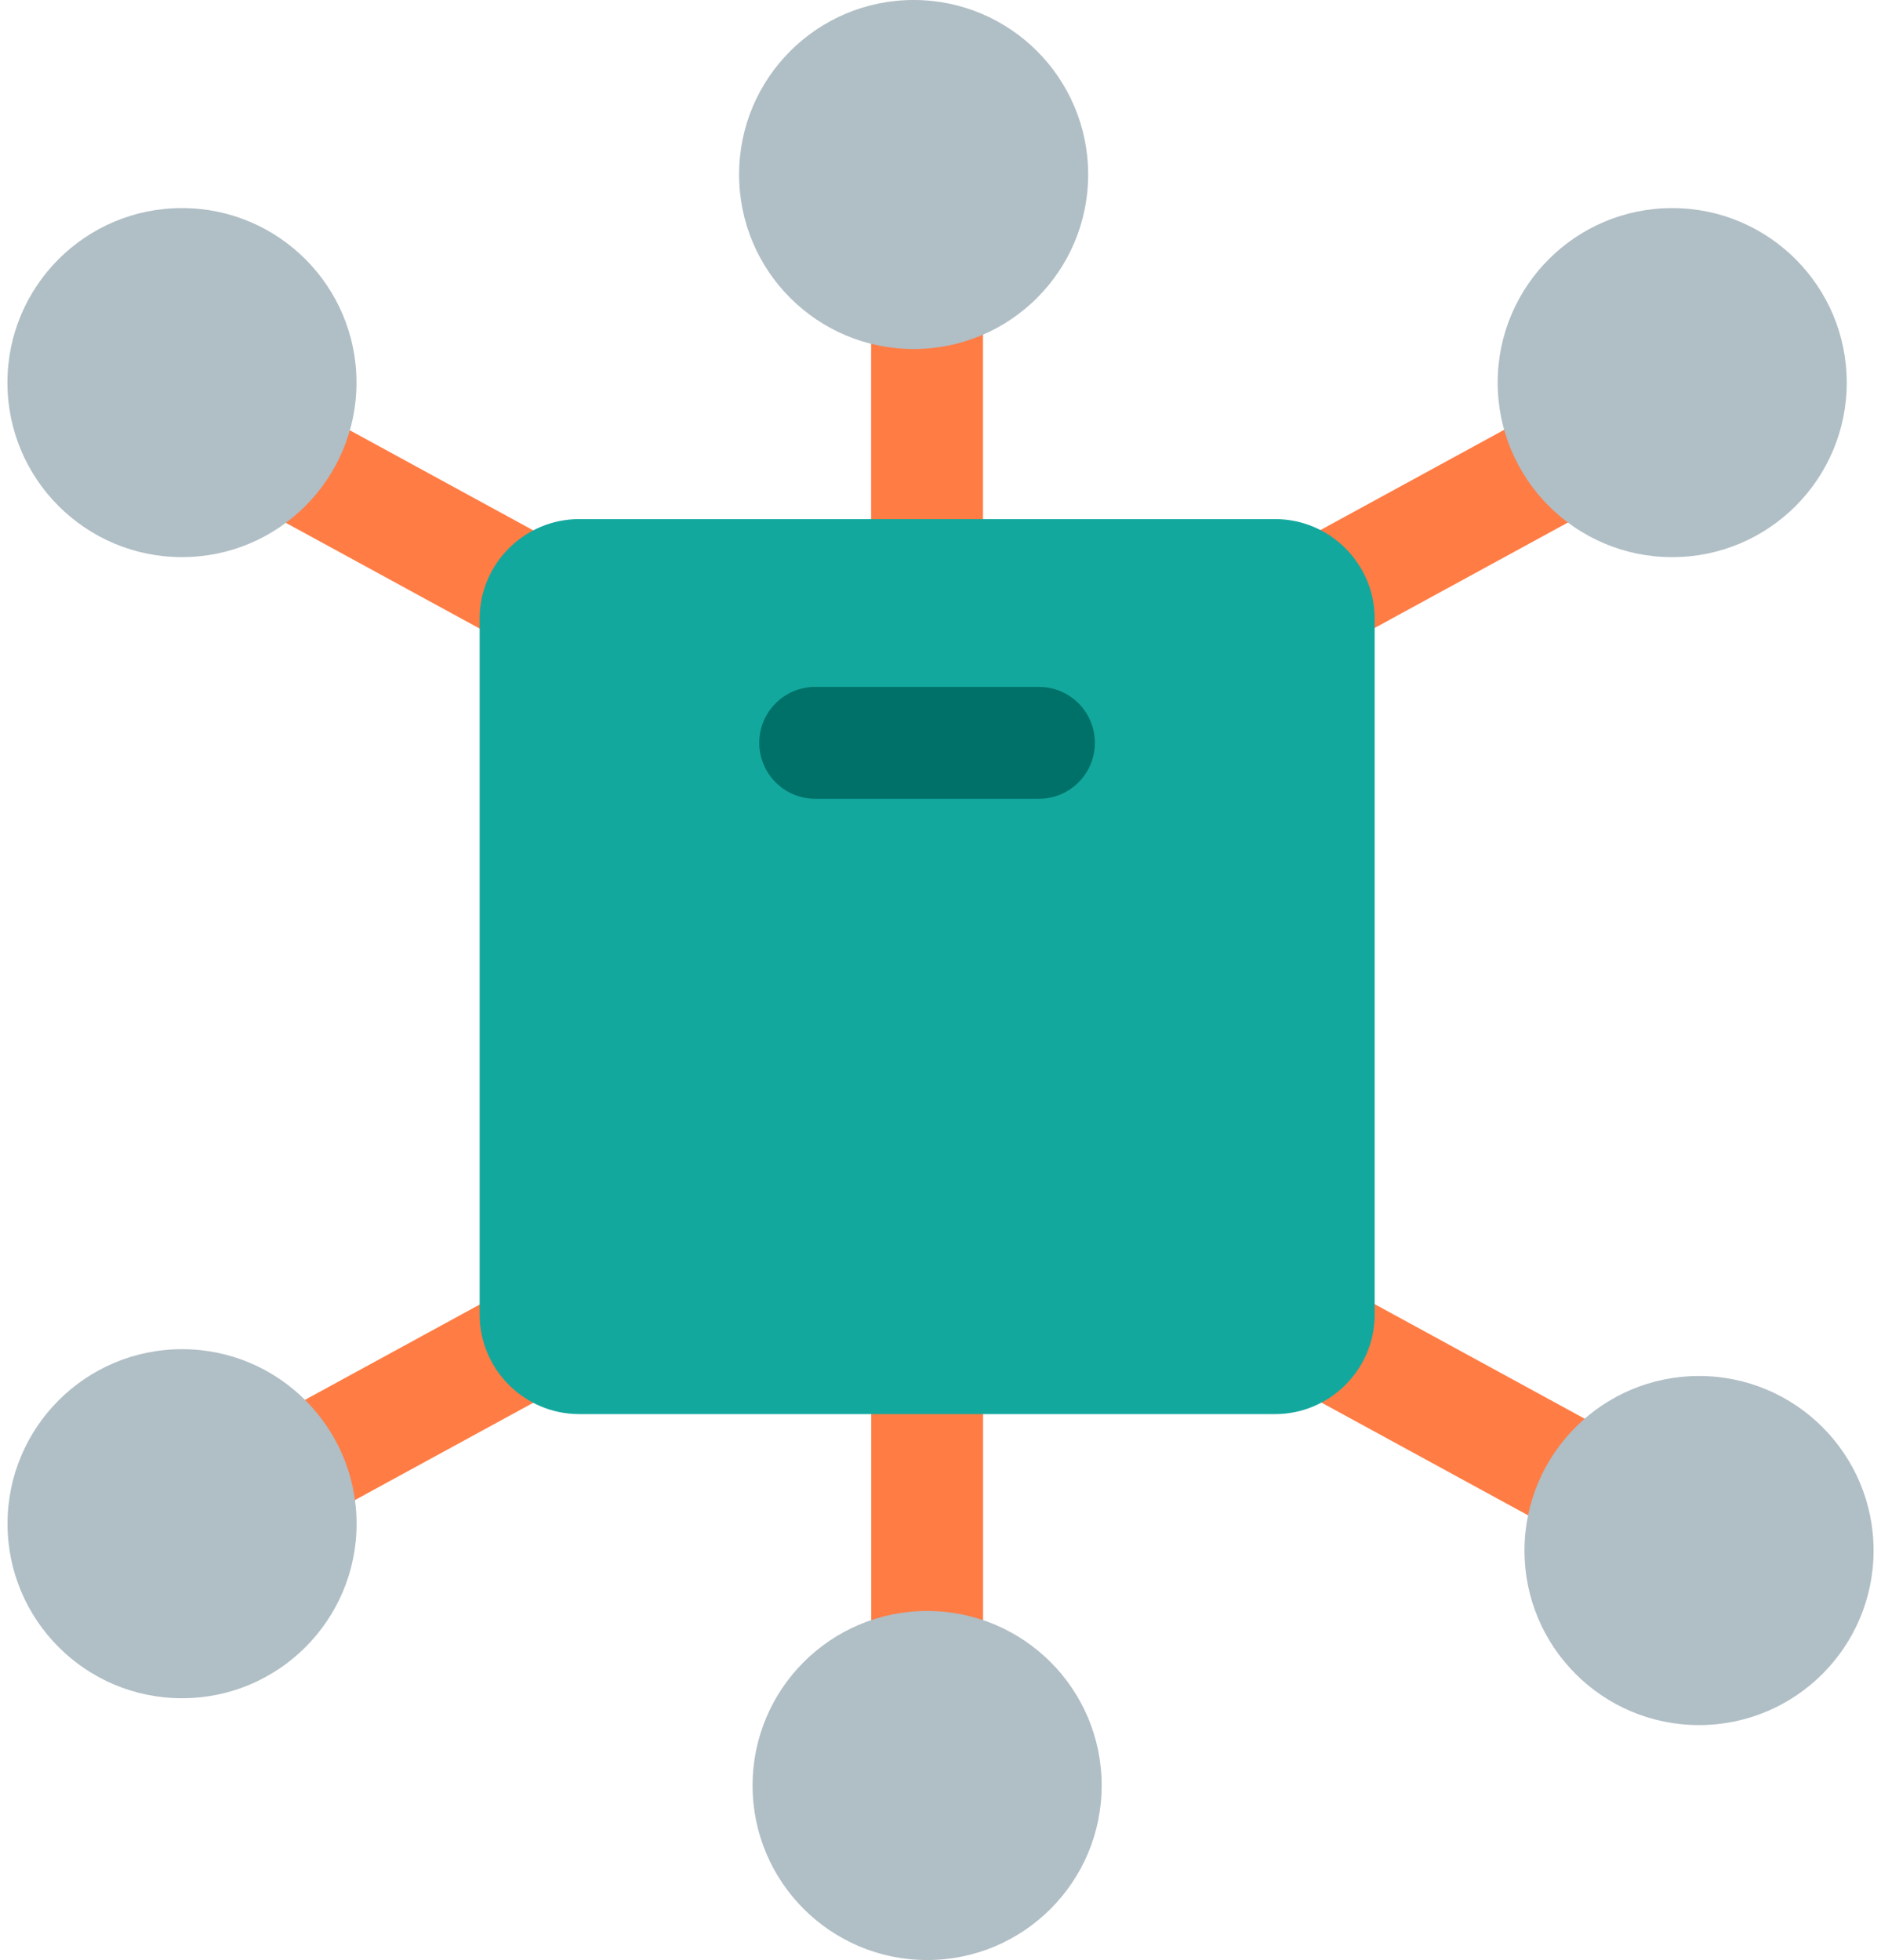
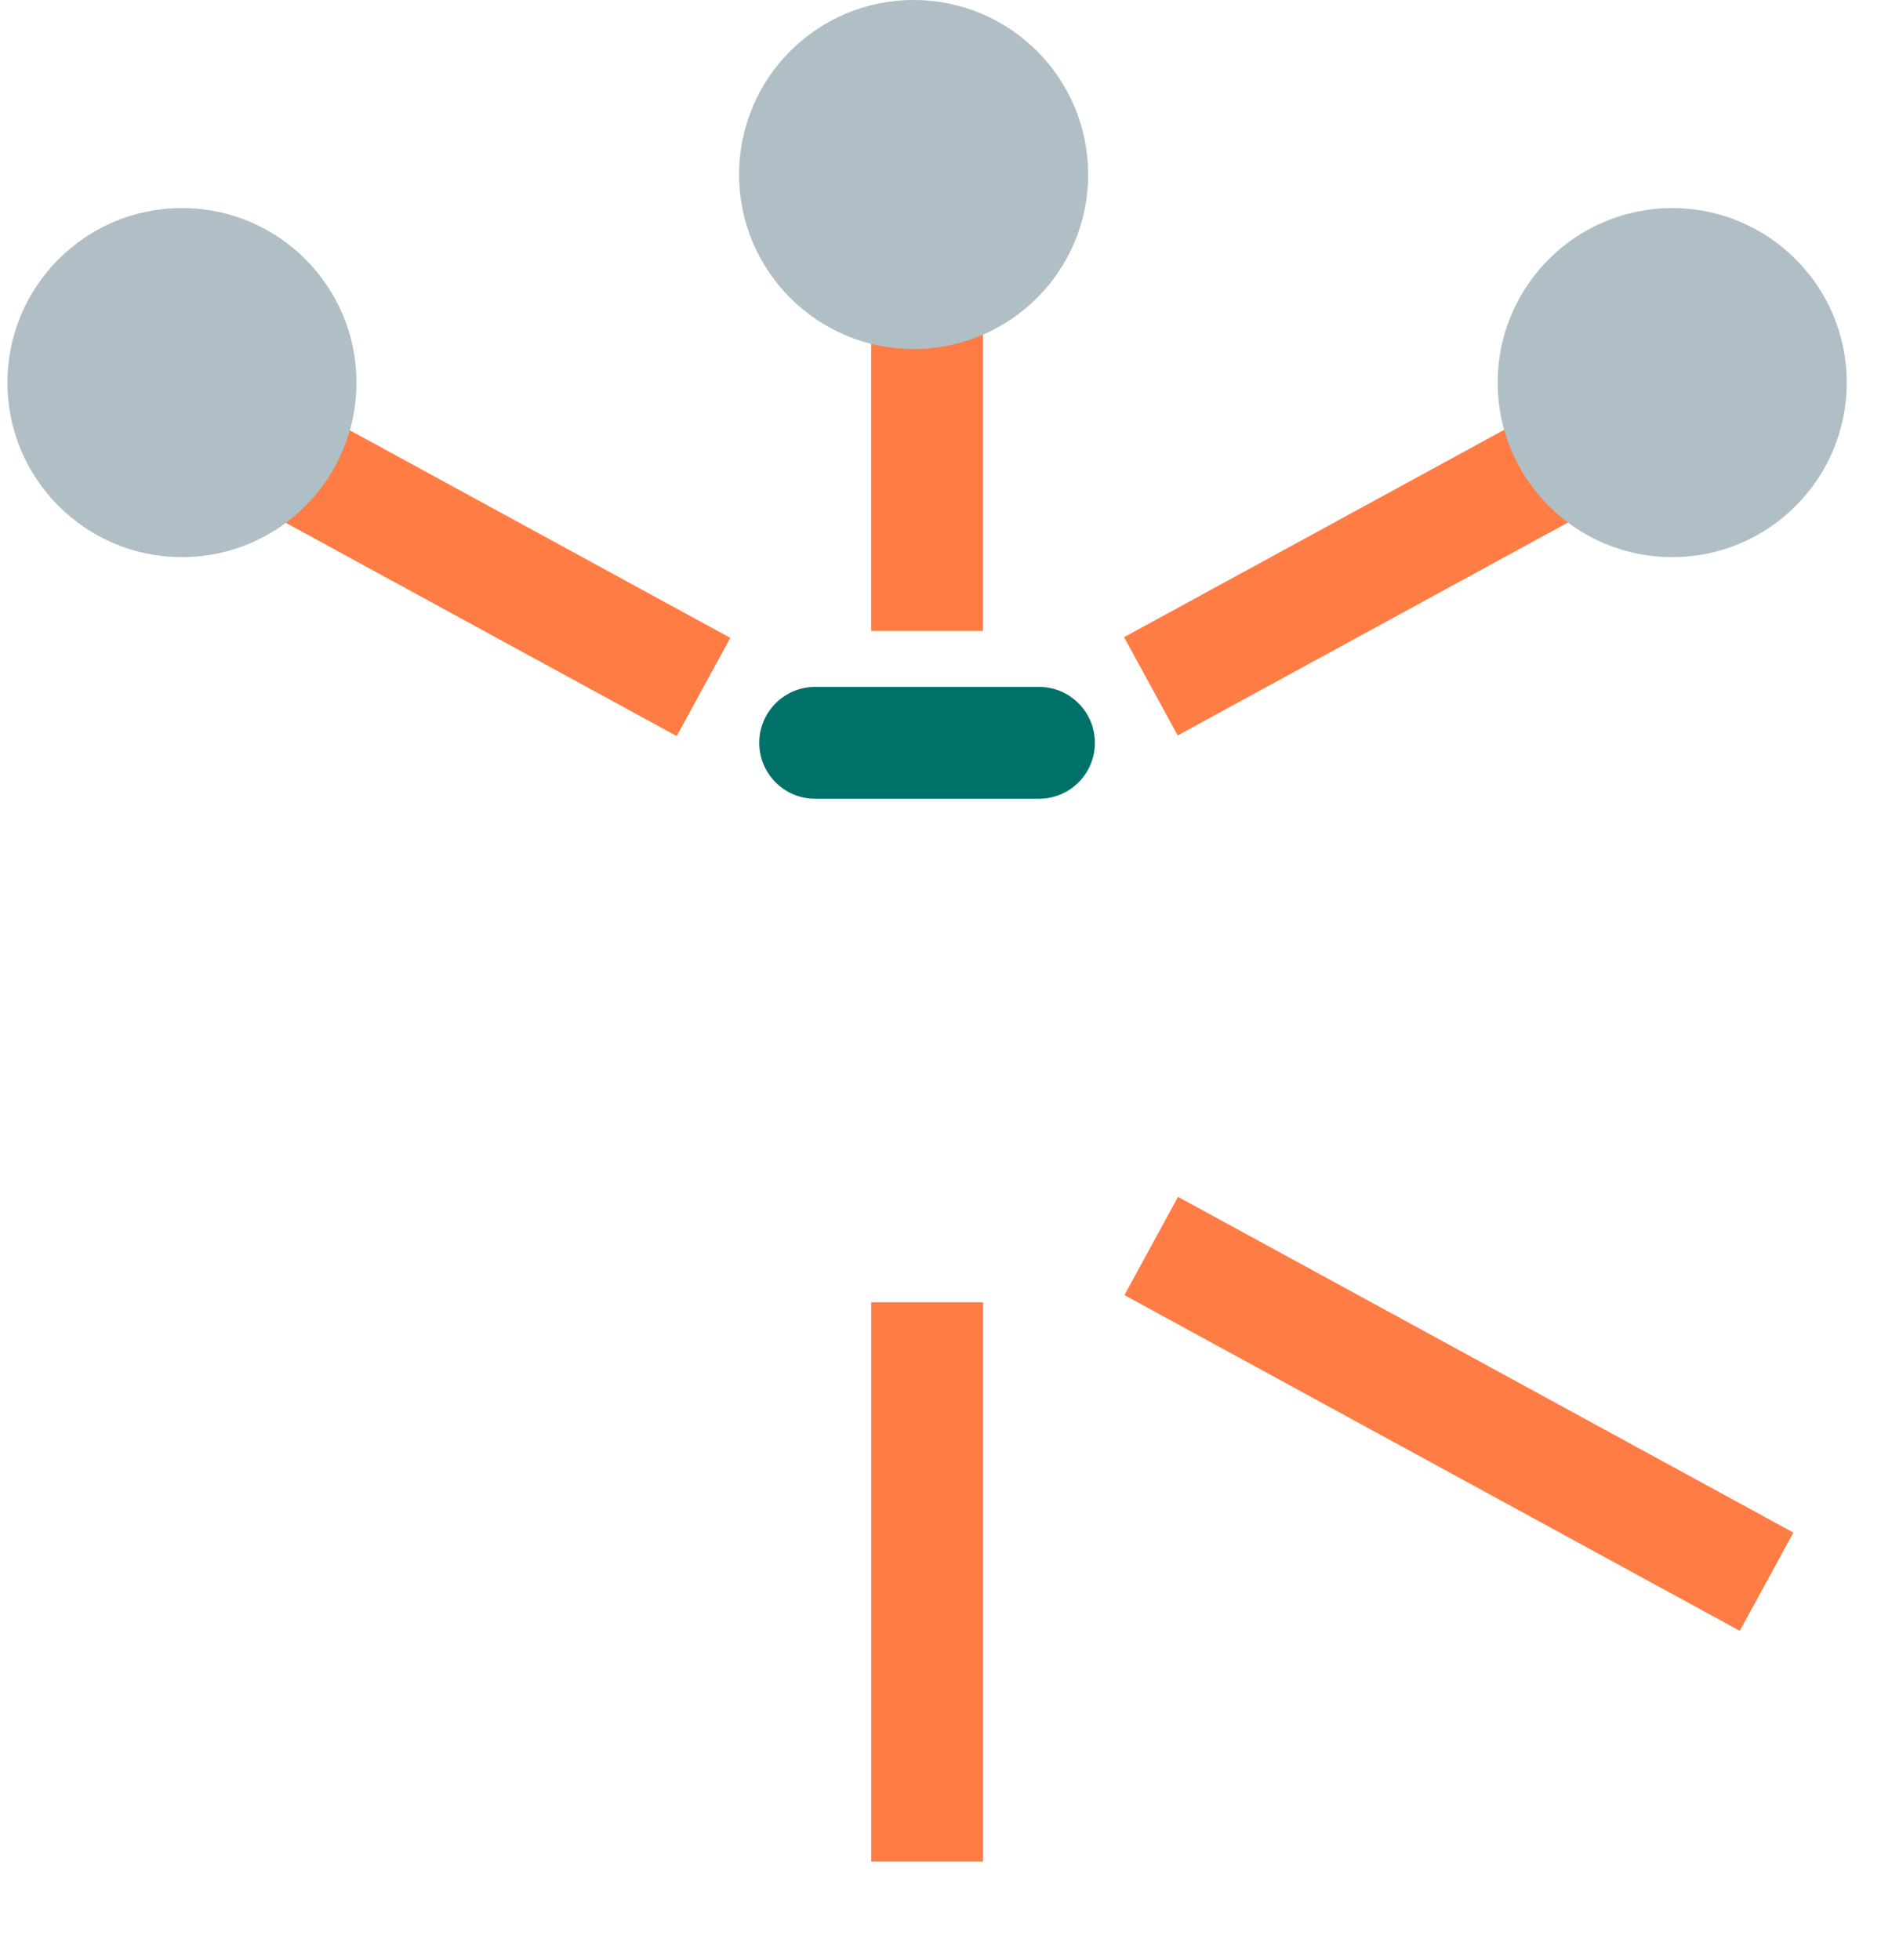
<svg xmlns="http://www.w3.org/2000/svg" id="Layer_1" x="0px" y="0px" width="119px" height="124px" viewBox="0 0 119 124" xml:space="preserve">
  <g>
    <rect x="21.495" y="10.67" transform="matrix(0.479 -0.878 0.878 0.479 -15.784 39.09)" fill="#FF7C44" width="7.077" height="44.341" />
    <circle fill="#B0BEC5" cx="11.512" cy="24.205" r="11.041" />
    <rect x="70.094" y="29.298" transform="matrix(0.878 -0.479 0.479 0.878 -4.463 48.162)" fill="#FF7C44" width="44.342" height="7.079" />
    <circle fill="#B0BEC5" cx="105.791" cy="24.206" r="11.041" />
    <rect x="55.112" y="4.529" fill="#FF7C44" width="7.076" height="35.389" />
    <circle fill="#B0BEC5" cx="57.8" cy="11.041" r="11.041" />
    <rect x="88.74" y="67.291" transform="matrix(0.479 -0.878 0.878 0.479 -30.453 127.615)" fill="#FF7C44" width="7.079" height="44.341" />
-     <circle fill="#B0BEC5" cx="107.488" cy="98.094" r="11.042" />
-     <rect x="2.865" y="85.915" transform="matrix(0.878 -0.479 0.479 0.878 -39.76 22.893)" fill="#FF7C44" width="44.34" height="7.078" />
-     <circle fill="#B0BEC5" cx="11.518" cy="96.397" r="11.041" />
    <rect x="55.117" y="82.385" fill="#FF7C44" width="7.076" height="35.388" />
-     <circle fill="#B0BEC5" cx="58.654" cy="112.958" r="11.042" />
-     <path fill="#13A89E" d="M80.676,89.461H36.637c-3.461,0-6.292-2.831-6.292-6.292V39.132c0-3.461,2.831-6.292,6.292-6.292h44.039  c3.457,0,6.291,2.831,6.291,6.292v44.037C86.967,86.63,84.133,89.461,80.676,89.461z" />
    <path fill="#007169" d="M65.729,50.534H51.573c-1.957,0-3.539-1.585-3.539-3.539c0-1.953,1.582-3.539,3.539-3.539h14.155  c1.957,0,3.539,1.586,3.539,3.539C69.268,48.949,67.686,50.534,65.729,50.534z" />
  </g>
</svg>